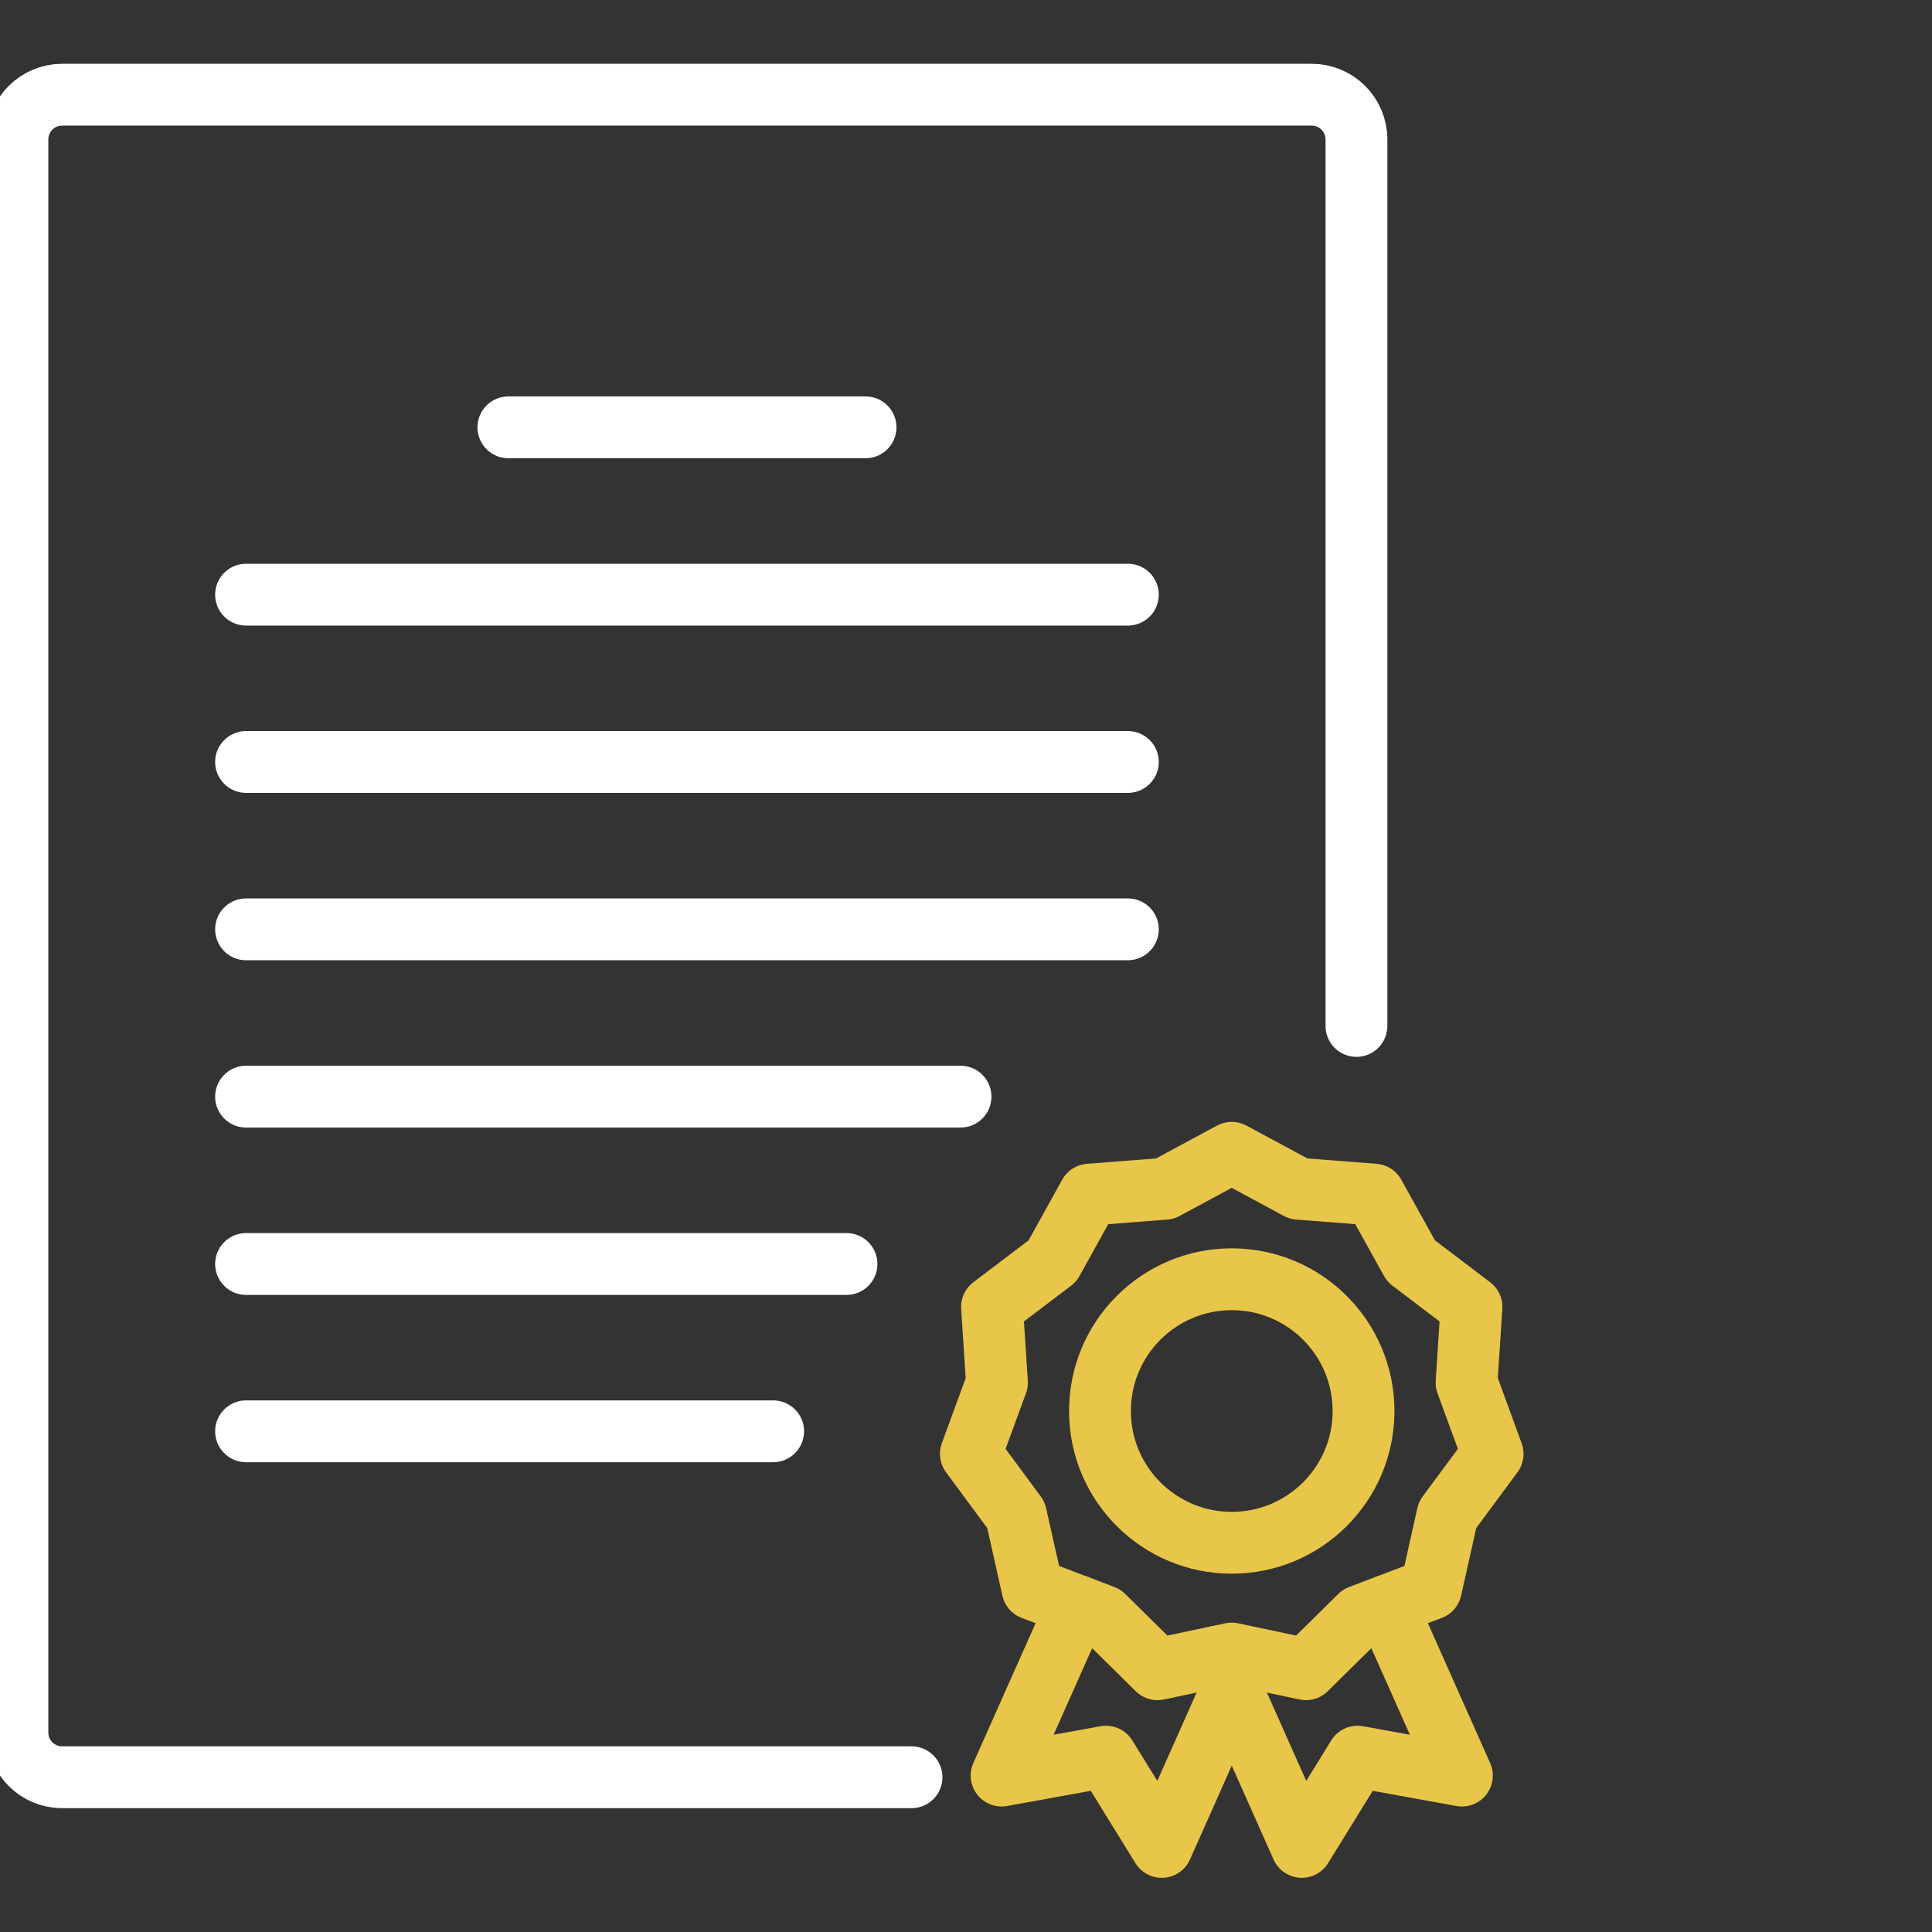
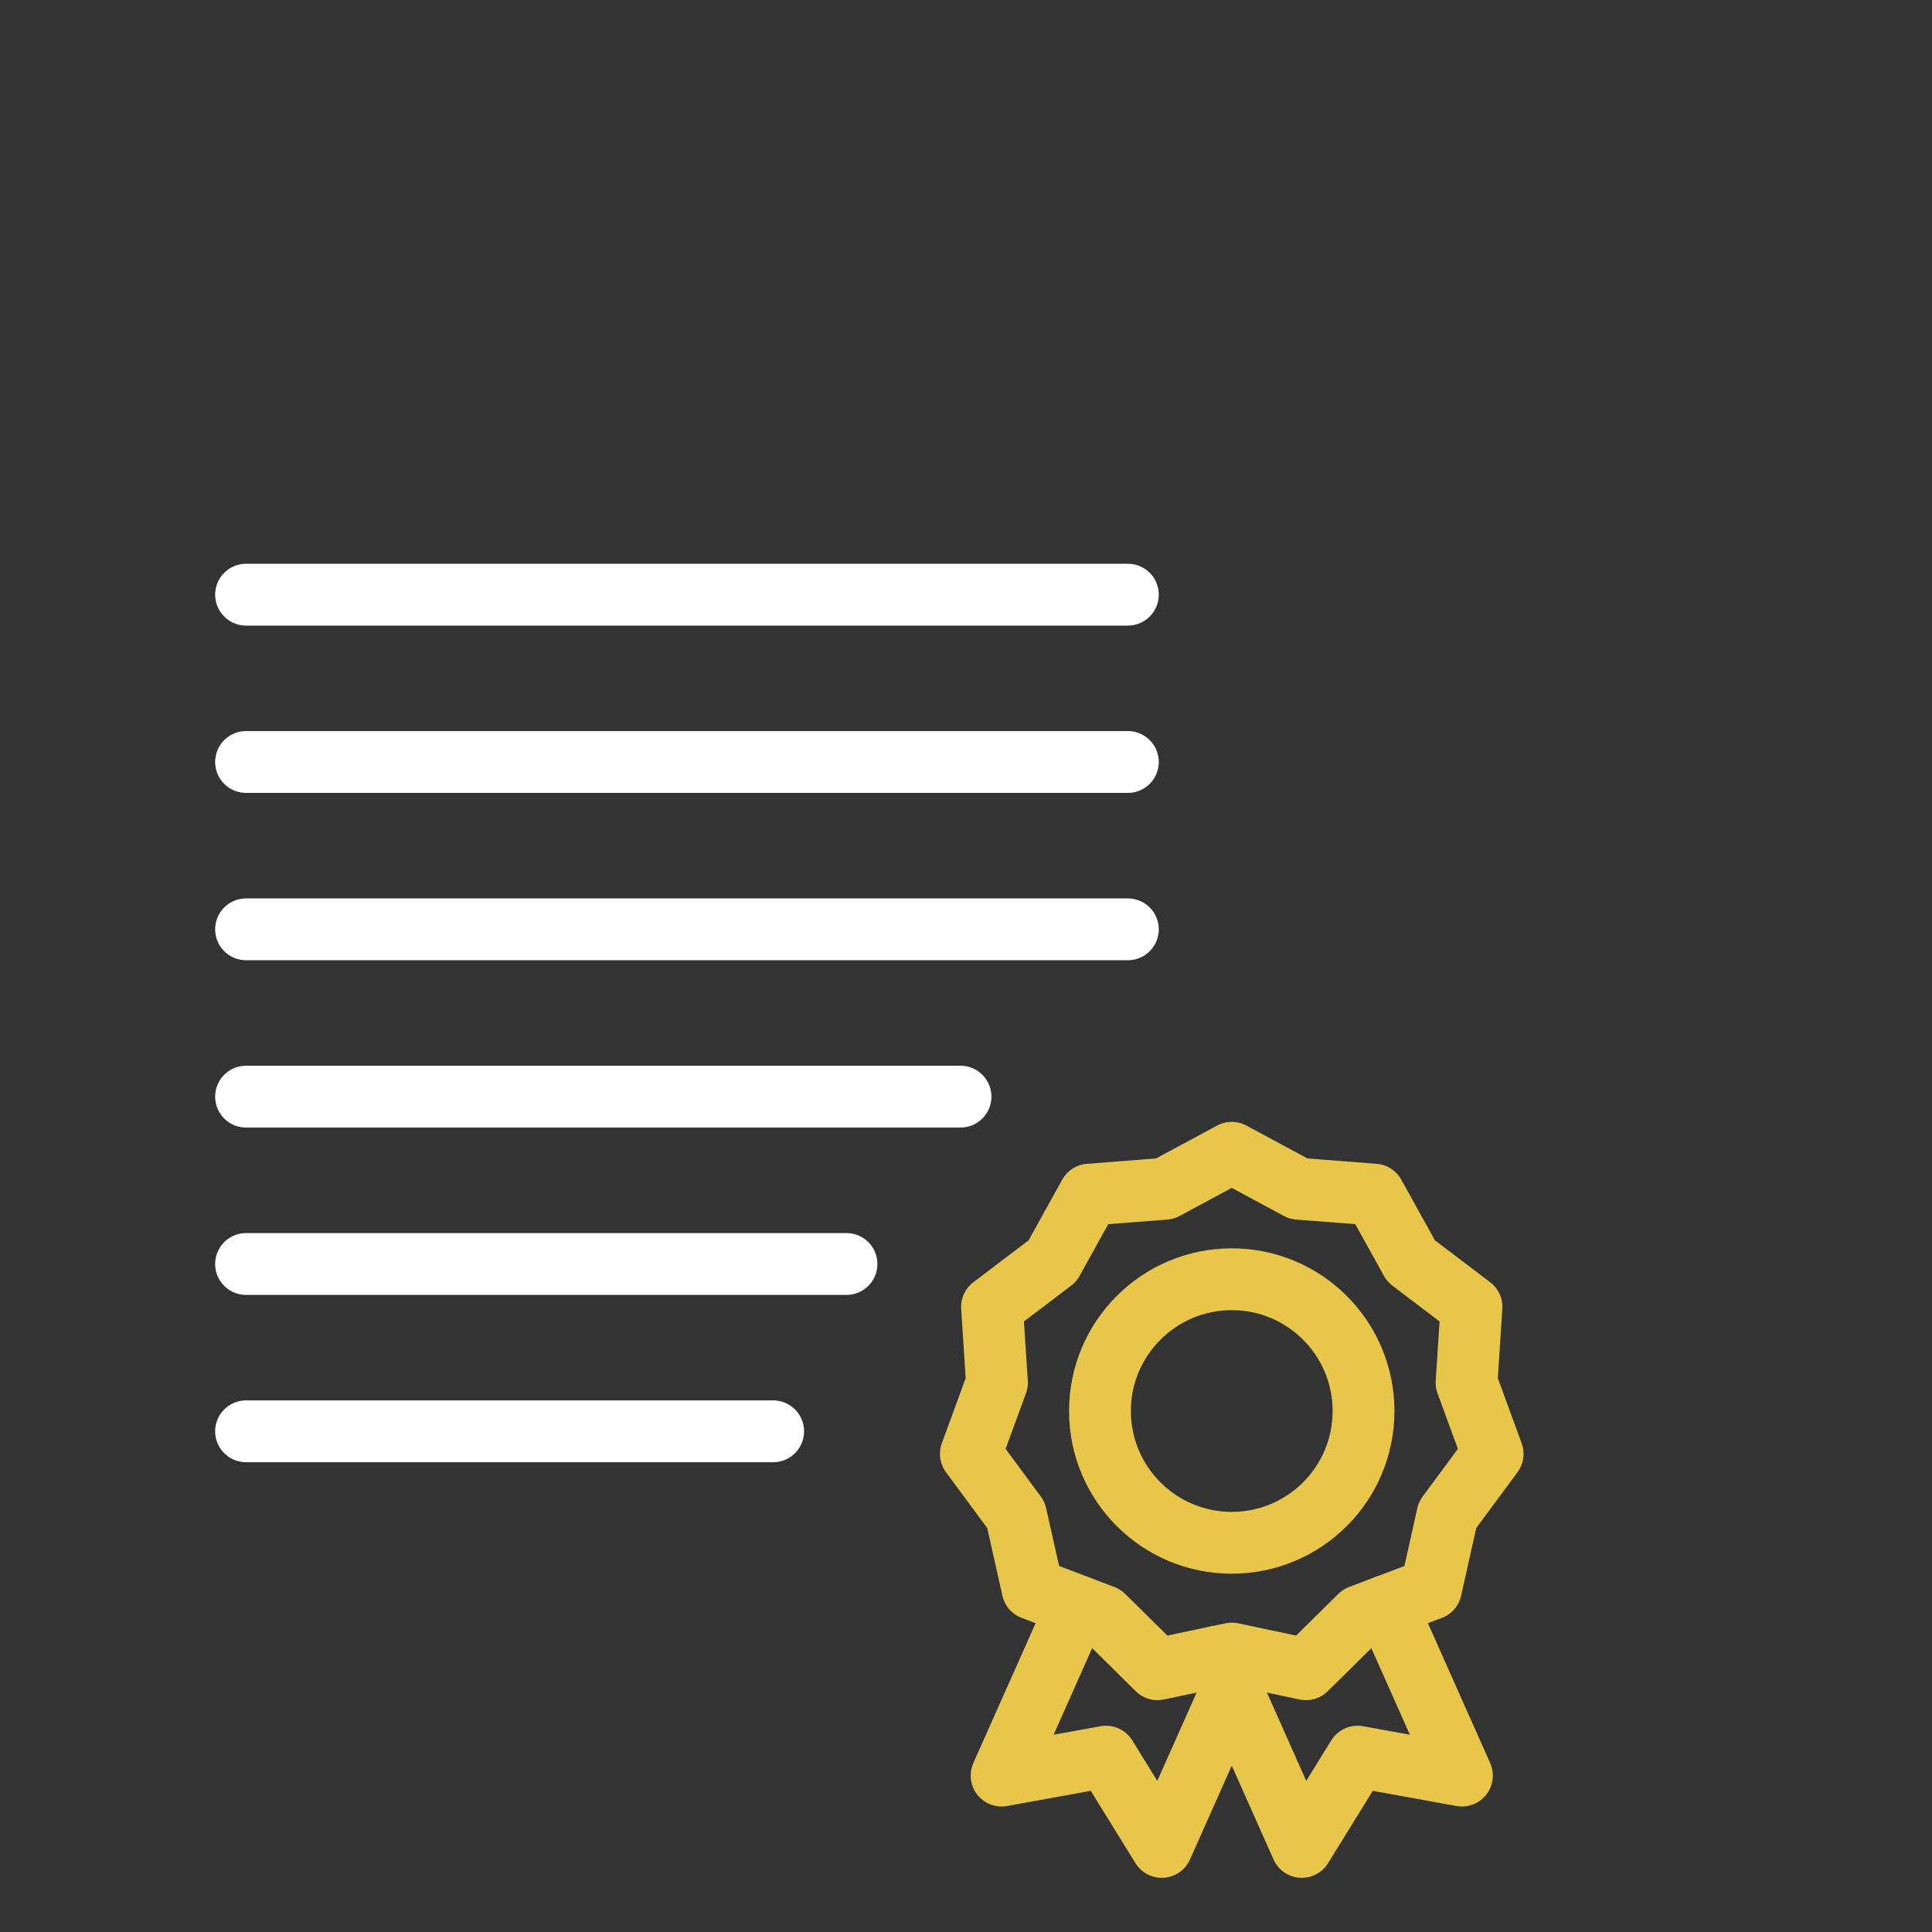
<svg xmlns="http://www.w3.org/2000/svg" width="50" height="50" viewBox="0 0 50 50">
  <rect x="0" y="0" width="50" height="50" fill="#333333" stroke="none" />
  <g fill="none" fill-rule="evenodd" stroke-linecap="round" stroke-linejoin="round" stroke-width="1.6" transform="translate(0 2)">
-     <path stroke="#FFF" d="M23.59,43.995 L1.609,43.995 C0.969,43.995 0.451,43.476 0.451,42.837 L0.451,1.609 C0.451,0.97 0.969,0.451 1.609,0.451 L33.947,0.451 C34.587,0.451 35.105,0.97 35.105,1.609 L35.105,24.551" />
-     <line x1="13.157" x2="22.4" y1="9.059" y2="9.059" stroke="#FFF" />
    <line x1="6.368" x2="29.189" y1="13.39" y2="13.39" stroke="#FFF" />
    <line x1="6.368" x2="29.189" y1="17.72" y2="17.72" stroke="#FFF" />
    <line x1="6.368" x2="29.189" y1="22.051" y2="22.051" stroke="#FFF" />
    <line x1="6.368" x2="24.858" y1="26.381" y2="26.381" stroke="#FFF" />
    <line x1="6.368" x2="21.907" y1="30.712" y2="30.712" stroke="#FFF" />
    <line x1="6.368" x2="20.009" y1="35.042" y2="35.042" stroke="#FFF" />
    <path stroke="#E8C649" d="M35.288,34.517 C35.288,36.4 33.762,37.927 31.878,37.927 C29.994,37.927 28.467,36.4 28.467,34.517 C28.467,32.634 29.994,31.107 31.878,31.107 C33.762,31.107 35.288,32.634 35.288,34.517 Z" />
    <polygon stroke="#E8C649" points="31.877 27.834 33.607 28.765 35.565 28.917 36.518 30.635 38.082 31.822 37.954 33.782 38.629 35.626 37.461 37.206 37.033 39.122 35.197 39.82 33.799 41.2 31.877 40.794 29.956 41.2 28.558 39.82 26.723 39.122 26.293 37.206 25.126 35.626 25.801 33.782 25.673 31.822 27.238 30.635 28.19 28.917 30.148 28.765" />
    <polyline stroke="#E8C649" points="35.879 39.561 37.834 43.952 35.133 43.462 33.69 45.798 31.499 40.875" />
    <polyline stroke="#E8C649" points="27.876 39.561 25.921 43.952 28.623 43.462 30.066 45.798 31.878 41.727" />
  </g>
</svg>